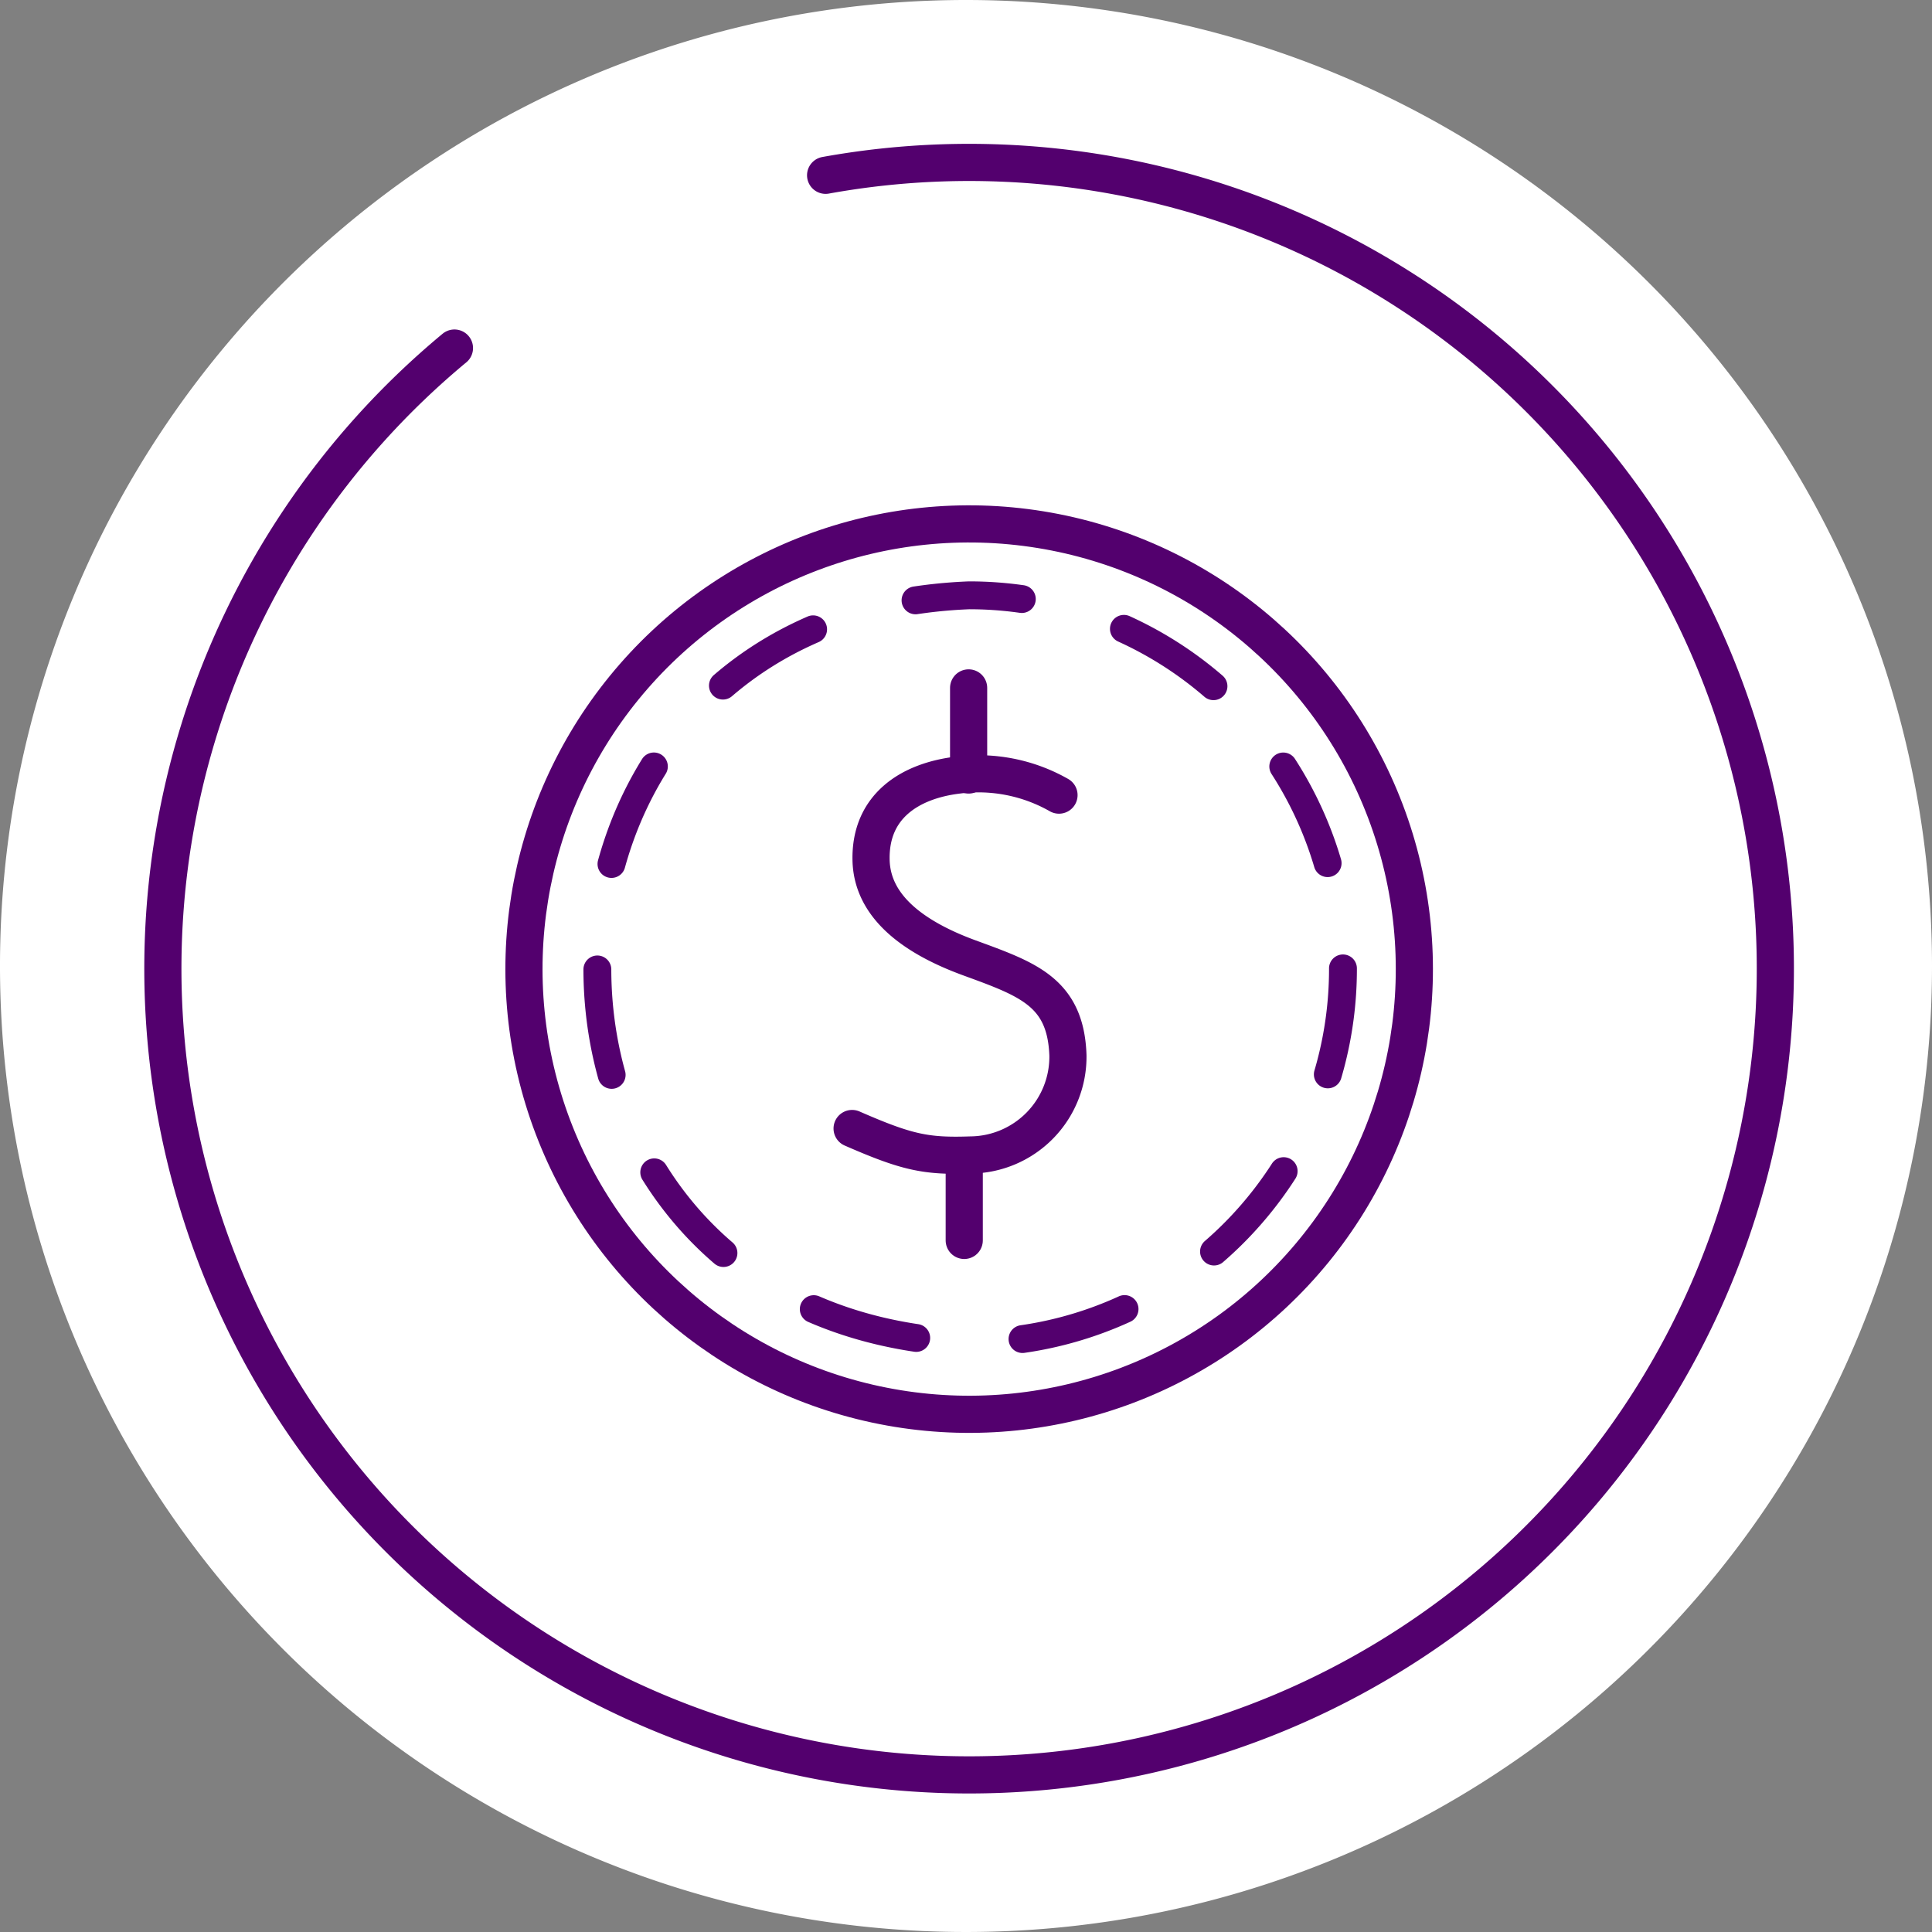
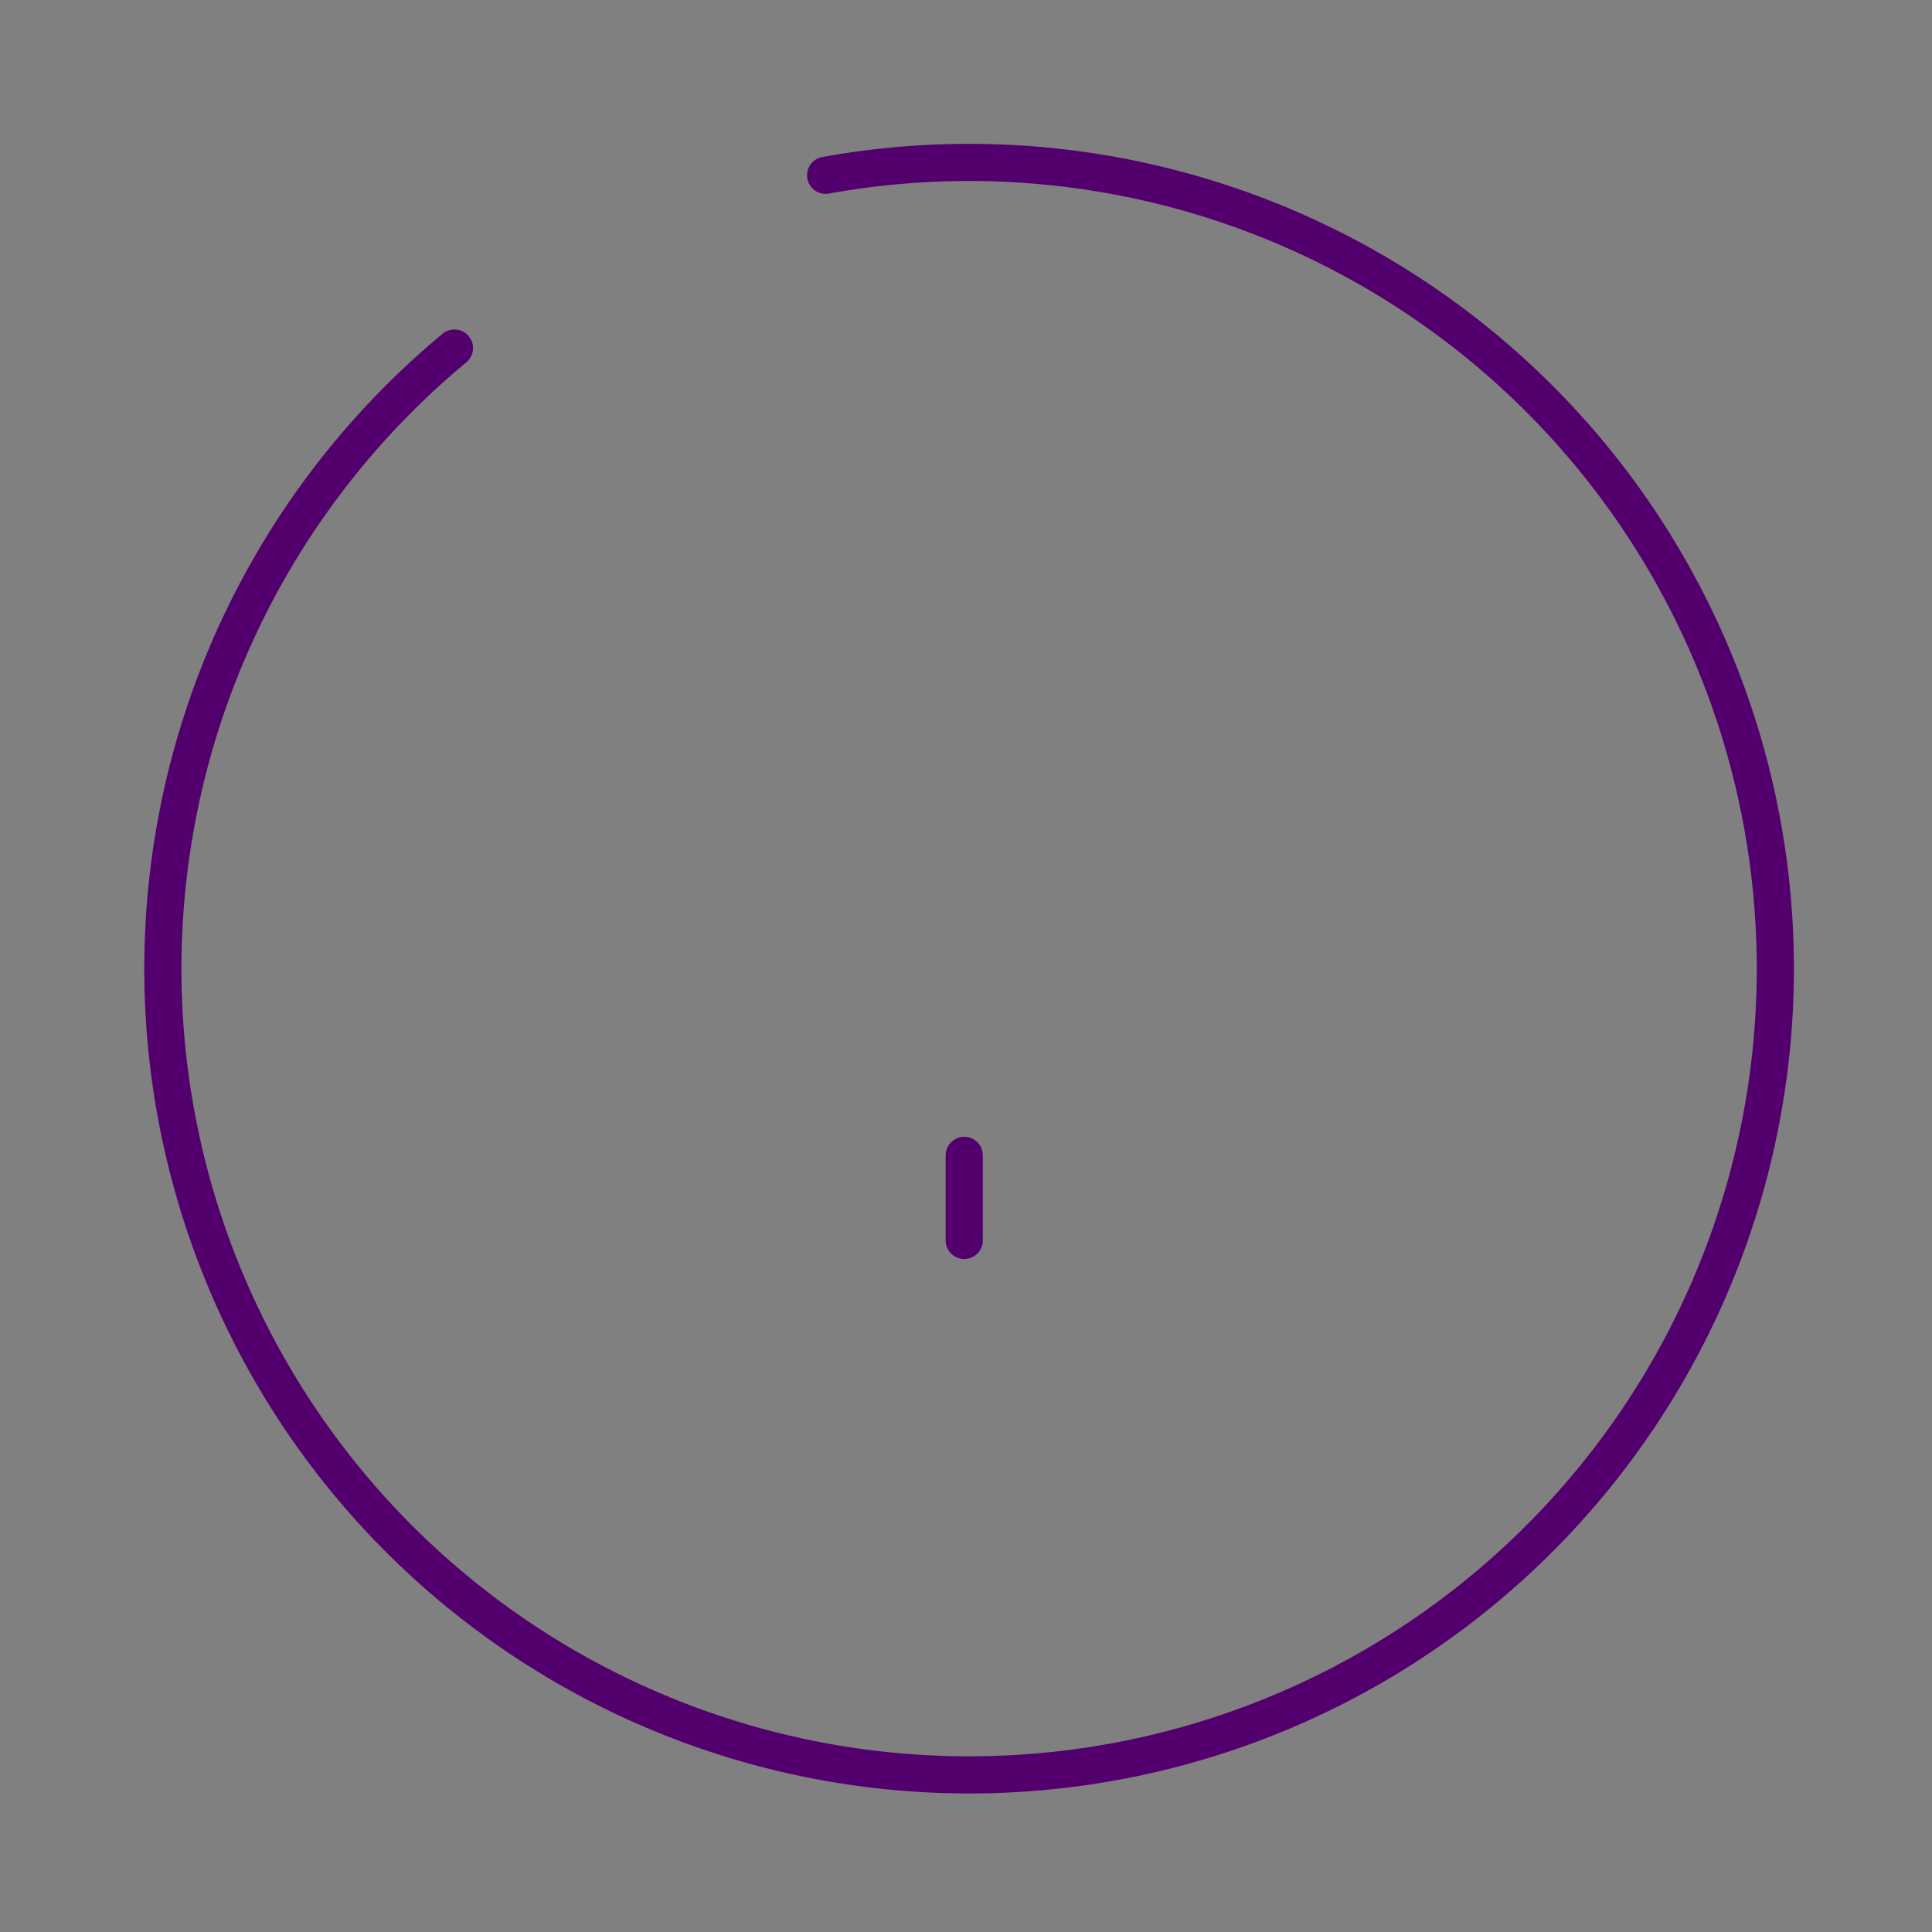
<svg xmlns="http://www.w3.org/2000/svg" width="104" height="104" viewBox="0 0 104 104">
  <rect x="0" y="0" width="104" height="104" fill="#808080" stroke="none" />
  <defs>
    <clipPath id="clip-path">
-       <rect id="Прямоугольник_958" data-name="Прямоугольник 958" width="104" height="104" transform="translate(1164.194 631.884)" fill="none" />
-     </clipPath>
+       </clipPath>
  </defs>
  <g id="Сгруппировать_5006" data-name="Сгруппировать 5006" transform="translate(-1257.194 -1032.888)">
    <g id="Сгруппировать_4979" data-name="Сгруппировать 4979" transform="translate(93 401.004)">
      <g id="Сгруппировать_4978" data-name="Сгруппировать 4978" clip-path="url(#clip-path)">
        <path id="Контур_4931" data-name="Контур 4931" d="M1268.194,683.884a52,52,0,1,1-52-52,52,52,0,0,1,52,52" fill="#fff" />
      </g>
    </g>
    <path id="Контур_4932" data-name="Контур 4932" d="M1208.637,641.32a43.4,43.4,0,1,1-19.98,9.3" transform="translate(93 401.004)" fill="none" stroke="#53006e" stroke-linecap="round" stroke-linejoin="round" stroke-width="2" />
-     <path id="Контур_4948" data-name="Контур 4948" d="M1221.2,674.685a8.767,8.767,0,0,0-5.455-1.076c-2.548.308-4.729,1.662-4.661,4.582.057,2.413,2.14,4.1,5.287,5.253s5.193,1.844,5.31,5.252a5.288,5.288,0,0,1-5.234,5.36c-2.414.083-3.433-.135-6.384-1.424" transform="translate(93 401.004)" fill="none" stroke="#53006e" stroke-linecap="round" stroke-linejoin="round" stroke-width="2" />
-     <line id="Линия_341" data-name="Линия 341" y2="4.689" transform="translate(1309.335 1069.918)" fill="none" stroke="#53006e" stroke-linecap="round" stroke-linejoin="round" stroke-width="2" />
    <line id="Линия_342" data-name="Линия 342" y1="4.578" transform="translate(1309.099 1095.082)" fill="none" stroke="#53006e" stroke-linecap="round" stroke-linejoin="round" stroke-width="2" />
-     <circle id="Эллипс_163" data-name="Эллипс 163" cx="23.965" cy="23.965" r="23.965" transform="translate(1281.87 1104.872) rotate(-80.783)" fill="none" stroke="#53006e" stroke-linecap="round" stroke-linejoin="round" stroke-width="2" />
-     <path id="Контур_4949" data-name="Контур 4949" d="M1236.486,684.051a20.12,20.12,0,0,1-20.121,20.121c-26.69-1.06-26.682-39.186,0-40.242A20.121,20.121,0,0,1,1236.486,684.051Z" transform="translate(93 401.004)" fill="none" stroke="#53006e" stroke-linecap="round" stroke-linejoin="round" stroke-width="1.5" stroke-dasharray="5.745 5.745" />
  </g>
</svg>